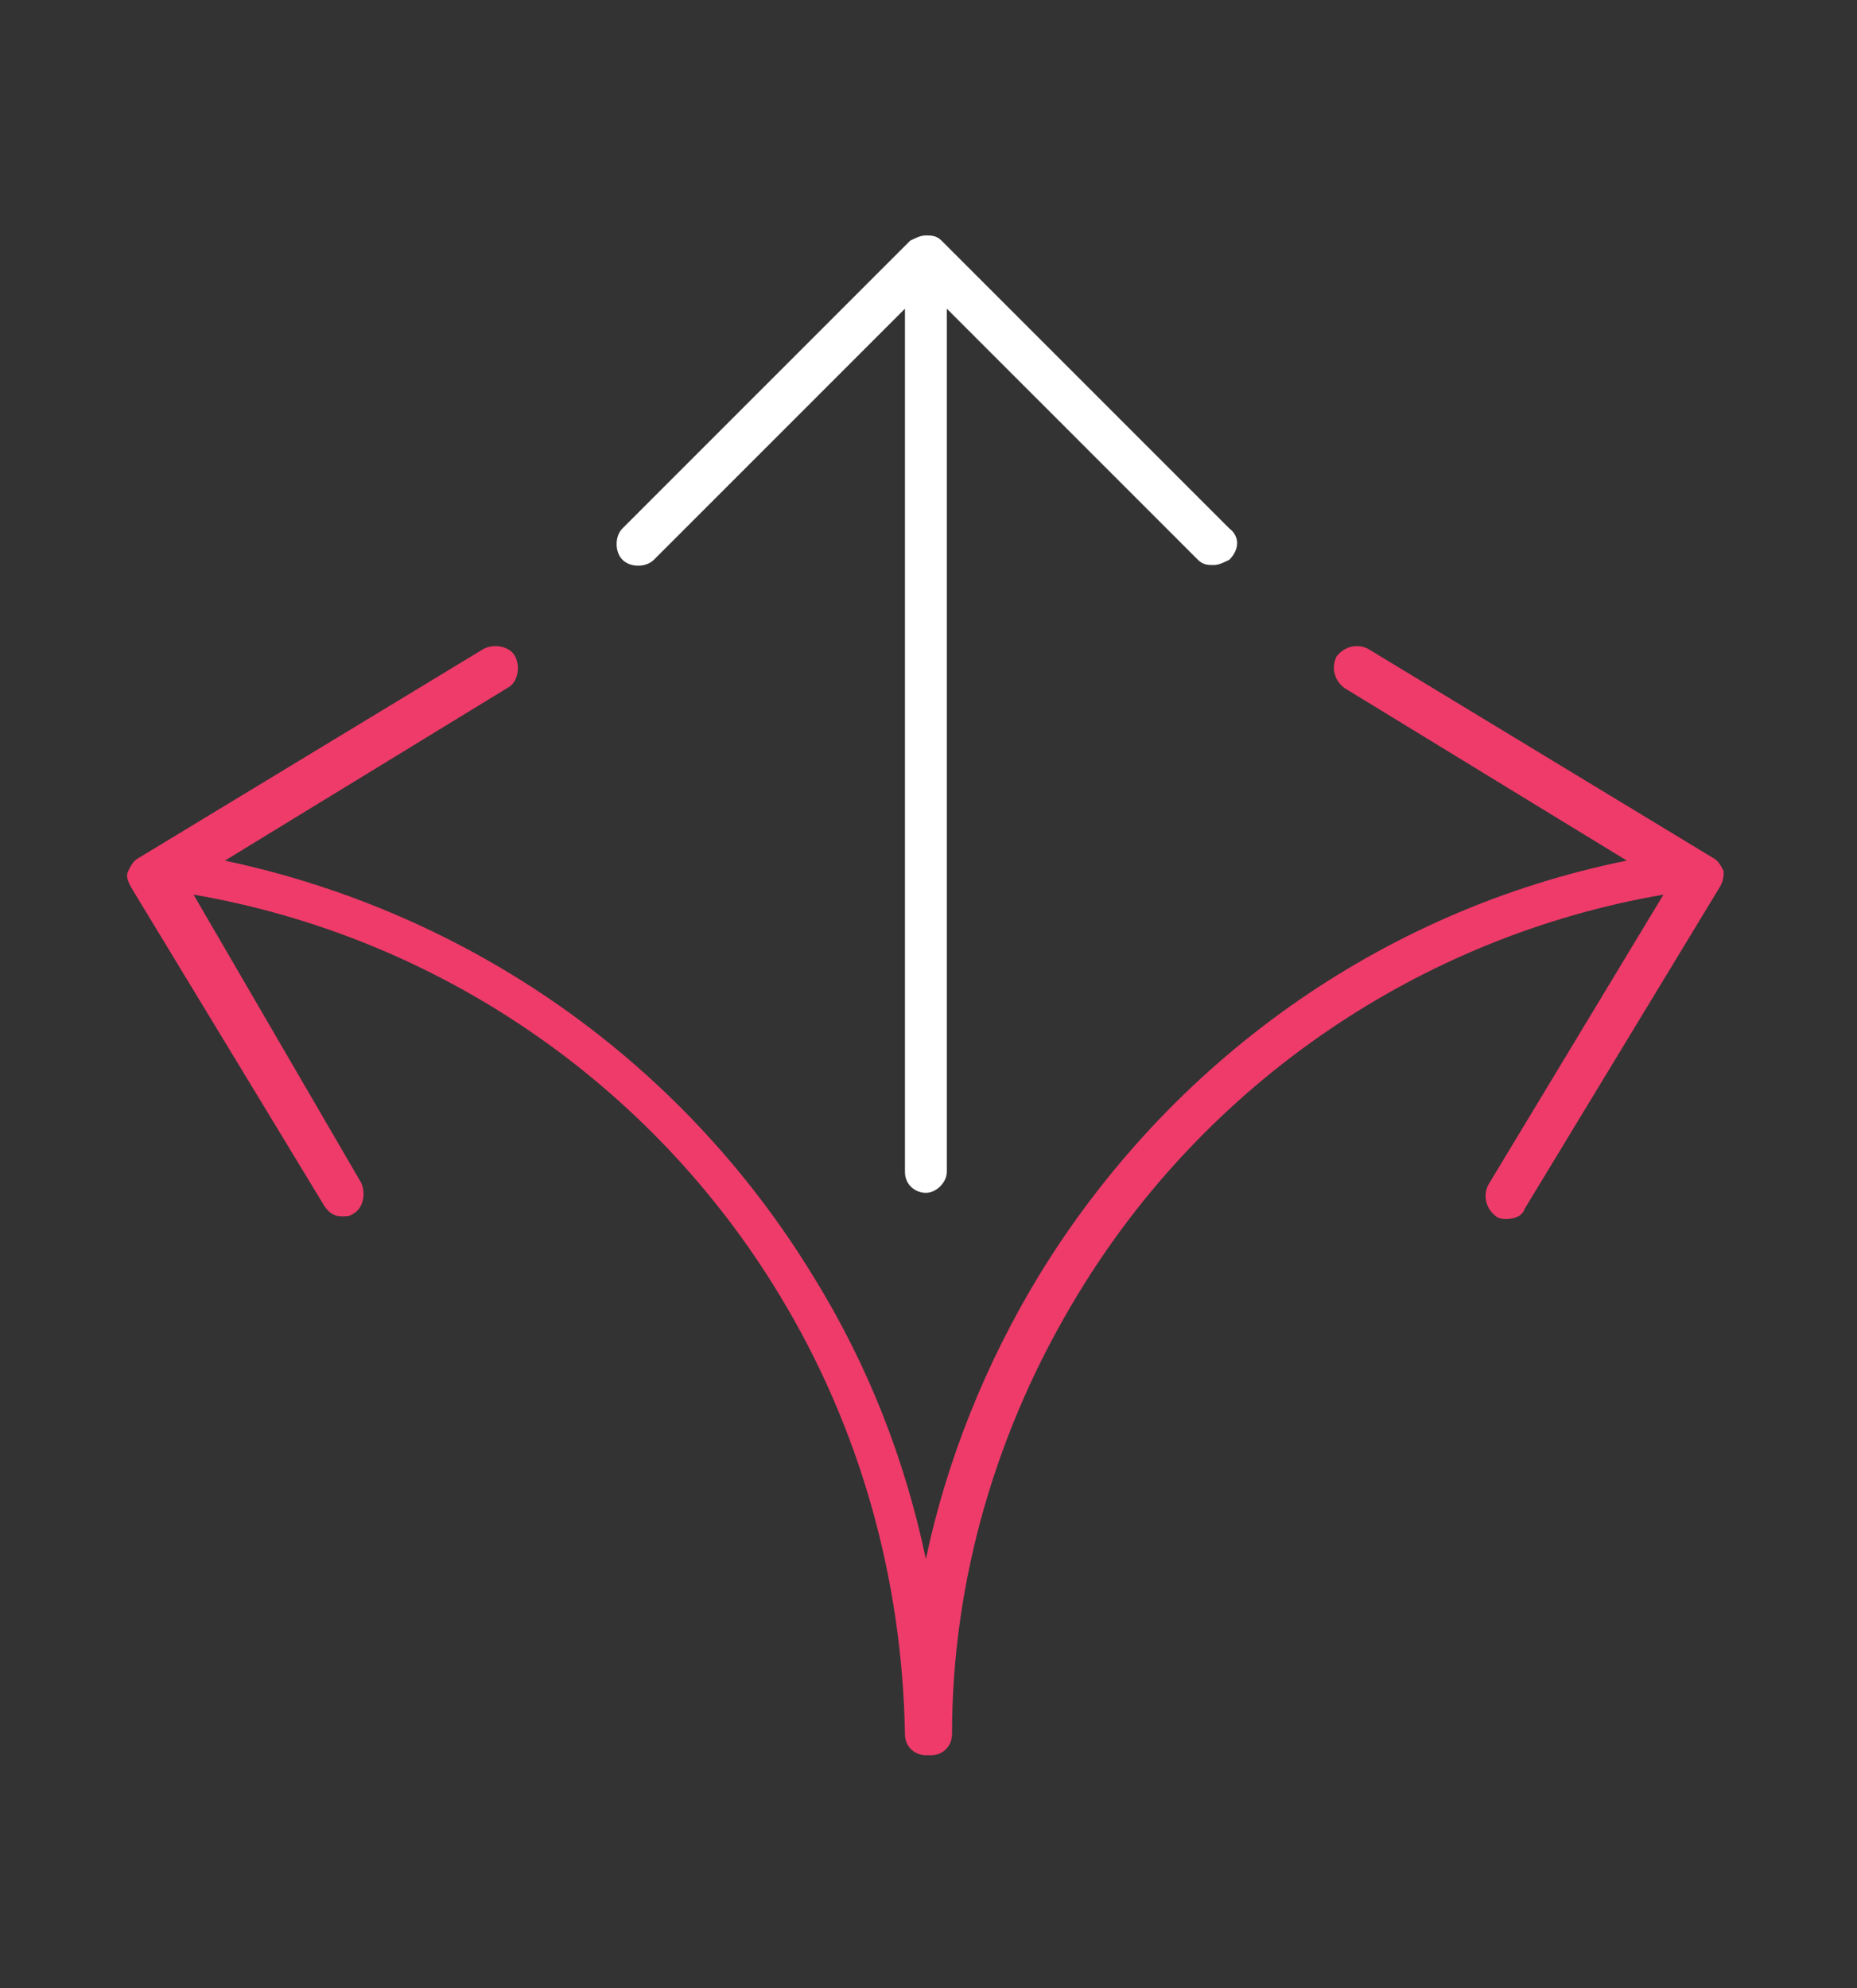
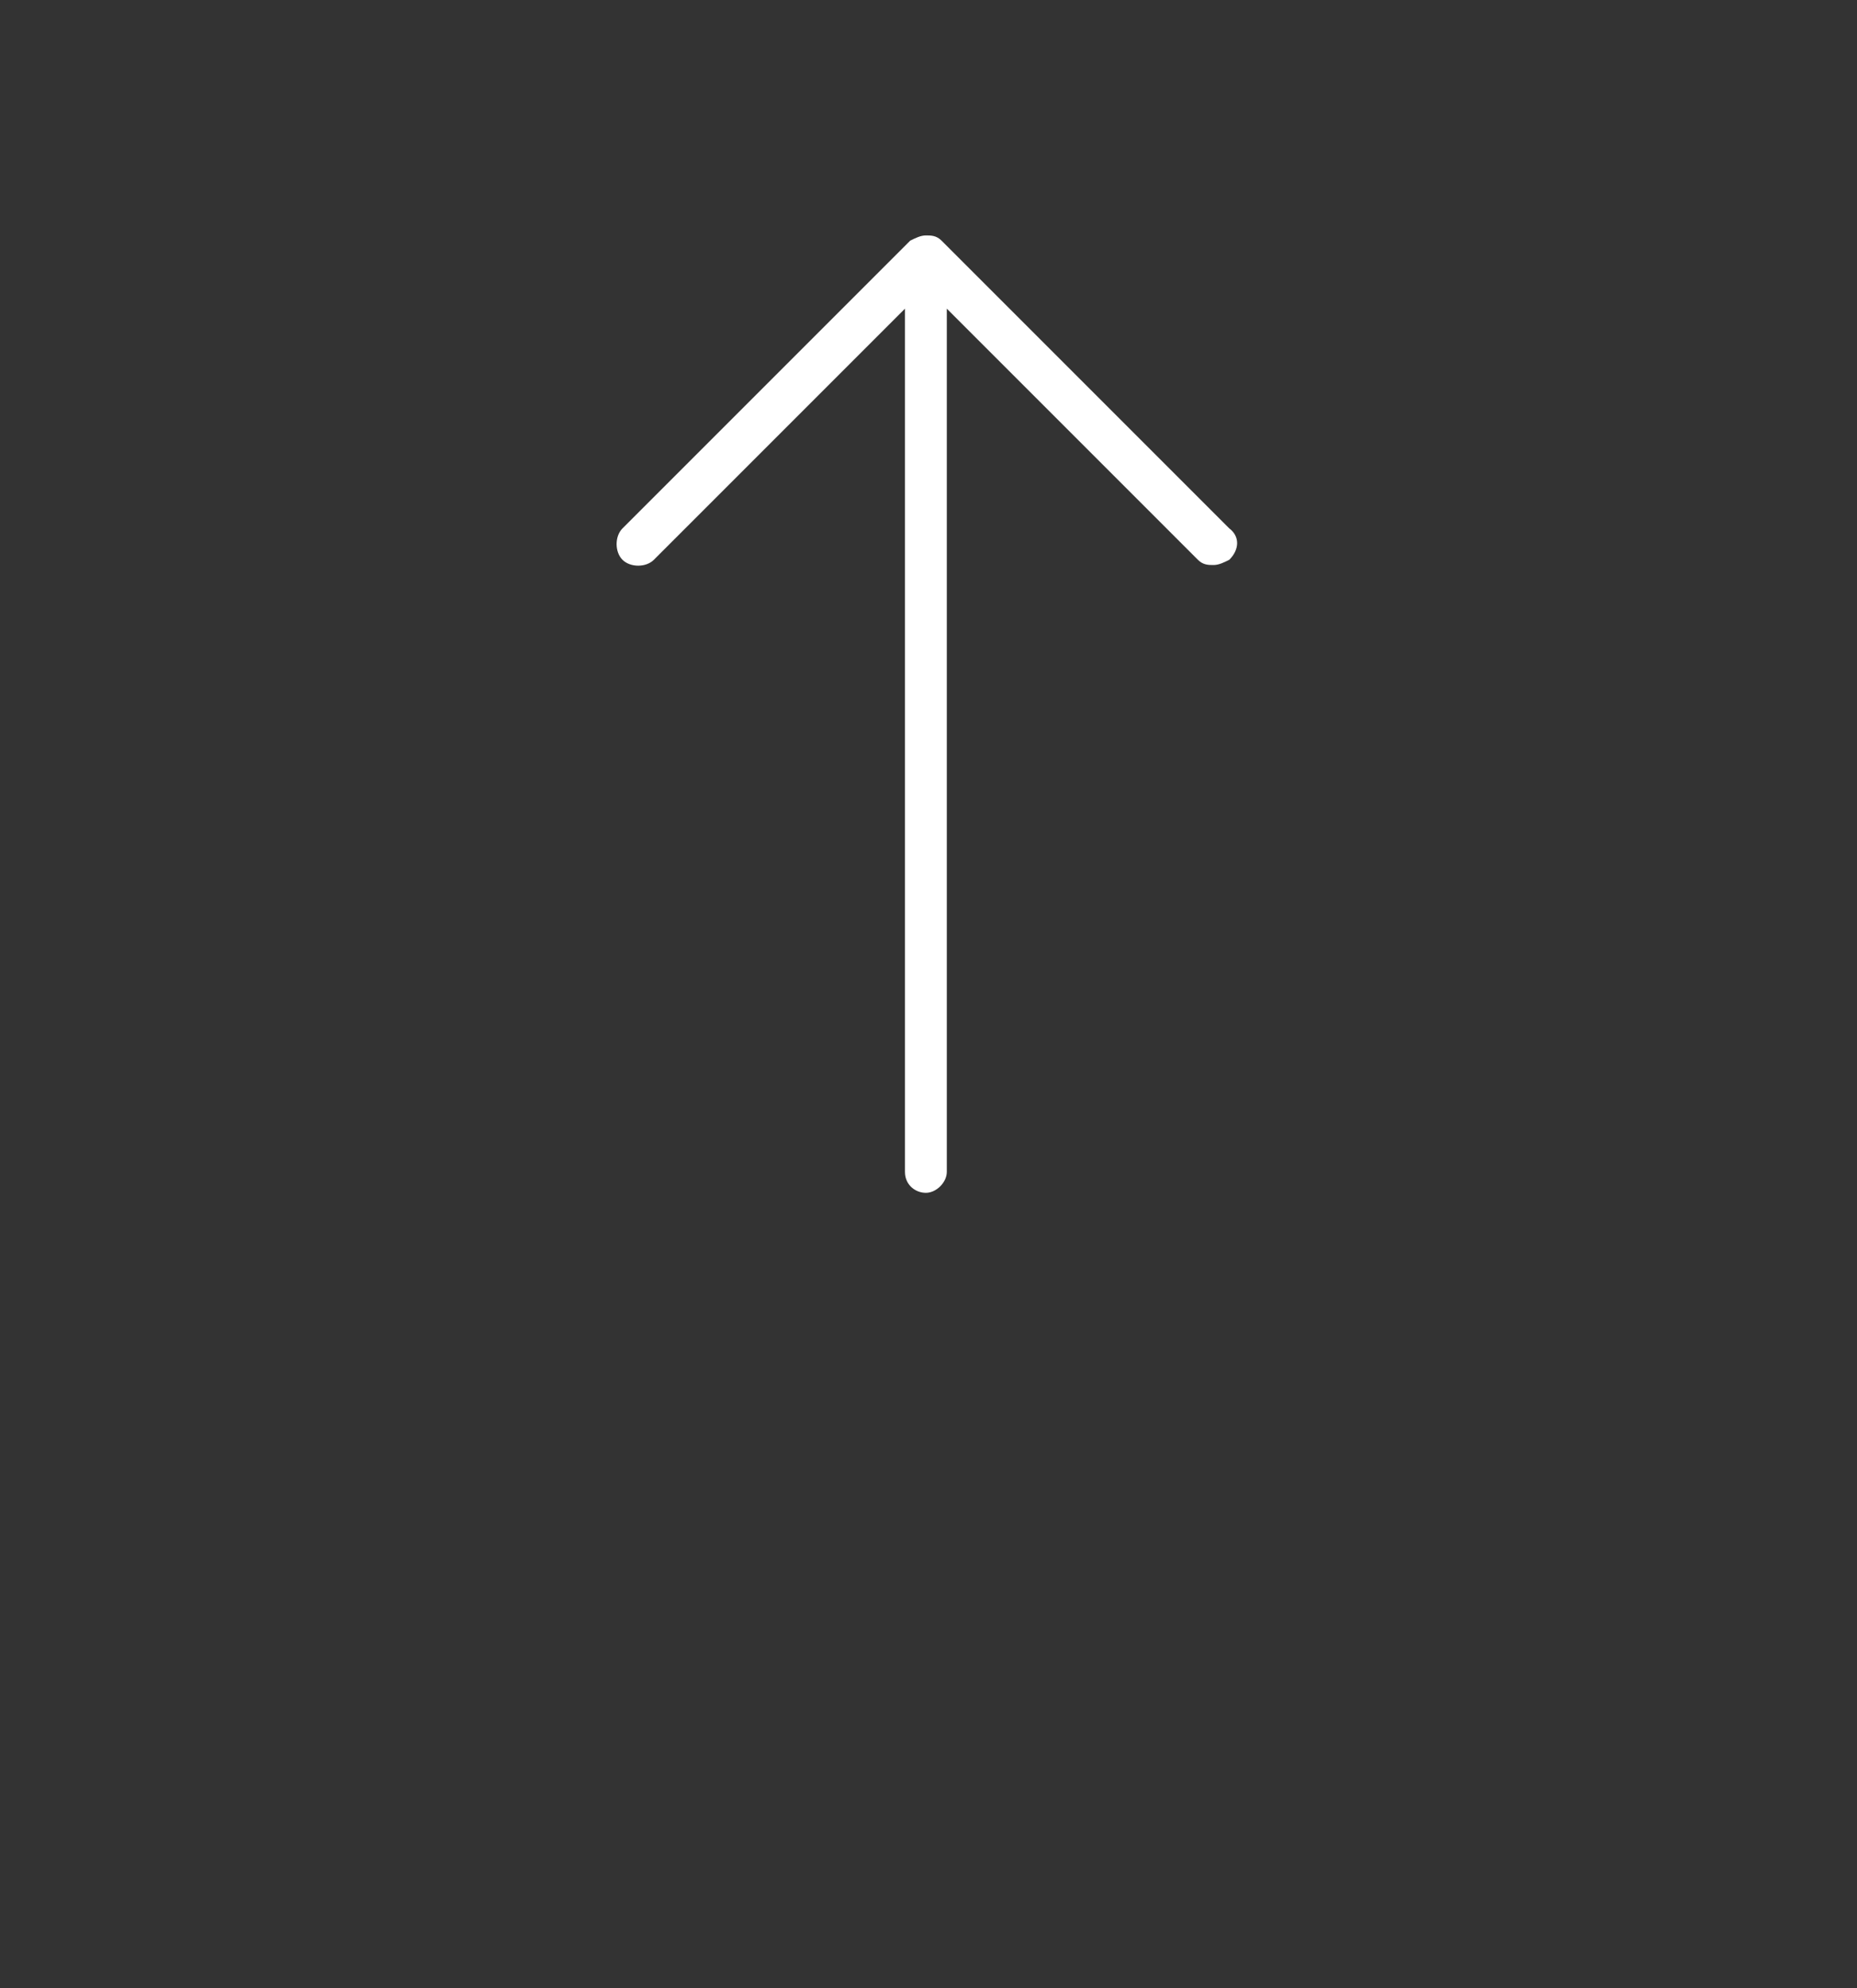
<svg xmlns="http://www.w3.org/2000/svg" version="1.1" id="Layer_1" x="0px" y="0px" width="71px" height="76px" viewBox="0 0 71 76" style="enable-background:new 0 0 71 76;" xml:space="preserve">
  <rect x="0" y="0" width="71" height="76" fill="#333333" stroke="none" />
  <style type="text/css">
	.st0{fill:#EE3B6A;}
	.st1{fill:#FFFFFF;}
</style>
  <g>
    <g>
-       <path class="st0" d="M65.9,33.3c-0.1-0.2-0.2-0.4-0.4-0.5l-13.2-8c-0.4-0.2-0.9-0.1-1.2,0.3c-0.2,0.4-0.1,0.9,0.3,1.2l10.8,6.6    c-9.4,1.9-17.5,7.7-22.5,15.9c-2,3.3-3.5,7-4.3,10.8c-0.8-3.8-2.2-7.4-4.3-10.8c-5-8.2-13.1-13.9-22.5-15.9l10.8-6.6    c0.4-0.2,0.5-0.8,0.3-1.2c-0.2-0.4-0.8-0.5-1.2-0.3l-13.2,8c-0.2,0.1-0.3,0.3-0.4,0.5c-0.1,0.2,0,0.4,0.1,0.6l7.4,12.2    c0.2,0.3,0.4,0.4,0.7,0.4c0.1,0,0.3,0,0.4-0.1c0.4-0.2,0.5-0.8,0.3-1.2L7.4,34.2c9.3,1.6,17.5,7.2,22.4,15.3    c3.1,5.1,4.7,10.9,4.8,16.8c0,0.5,0.4,0.8,0.8,0.8h0c0,0,0.1,0,0.1,0c0,0,0.1,0,0.1,0h0c0.5,0,0.8-0.4,0.8-0.8    c0-5.9,1.7-11.7,4.8-16.8c4.9-8.1,13.1-13.7,22.4-15.3l-6.7,11.1c-0.2,0.4-0.1,0.9,0.3,1.2c0.1,0.1,0.3,0.1,0.4,0.1    c0.3,0,0.6-0.1,0.7-0.4l7.4-12.2C65.9,33.7,65.9,33.5,65.9,33.3" />
      <path class="st1" d="M47,20.2l-11-11c-0.2-0.2-0.4-0.2-0.6-0.2c-0.2,0-0.4,0.1-0.6,0.2l-11,11c-0.3,0.3-0.3,0.9,0,1.2    c0.3,0.3,0.9,0.3,1.2,0l9.6-9.6v33c0,0.5,0.4,0.8,0.8,0.8s0.8-0.4,0.8-0.8v-33l9.6,9.6c0.2,0.2,0.4,0.2,0.6,0.2    c0.2,0,0.4-0.1,0.6-0.2C47.4,21,47.4,20.5,47,20.2" />
    </g>
  </g>
</svg>